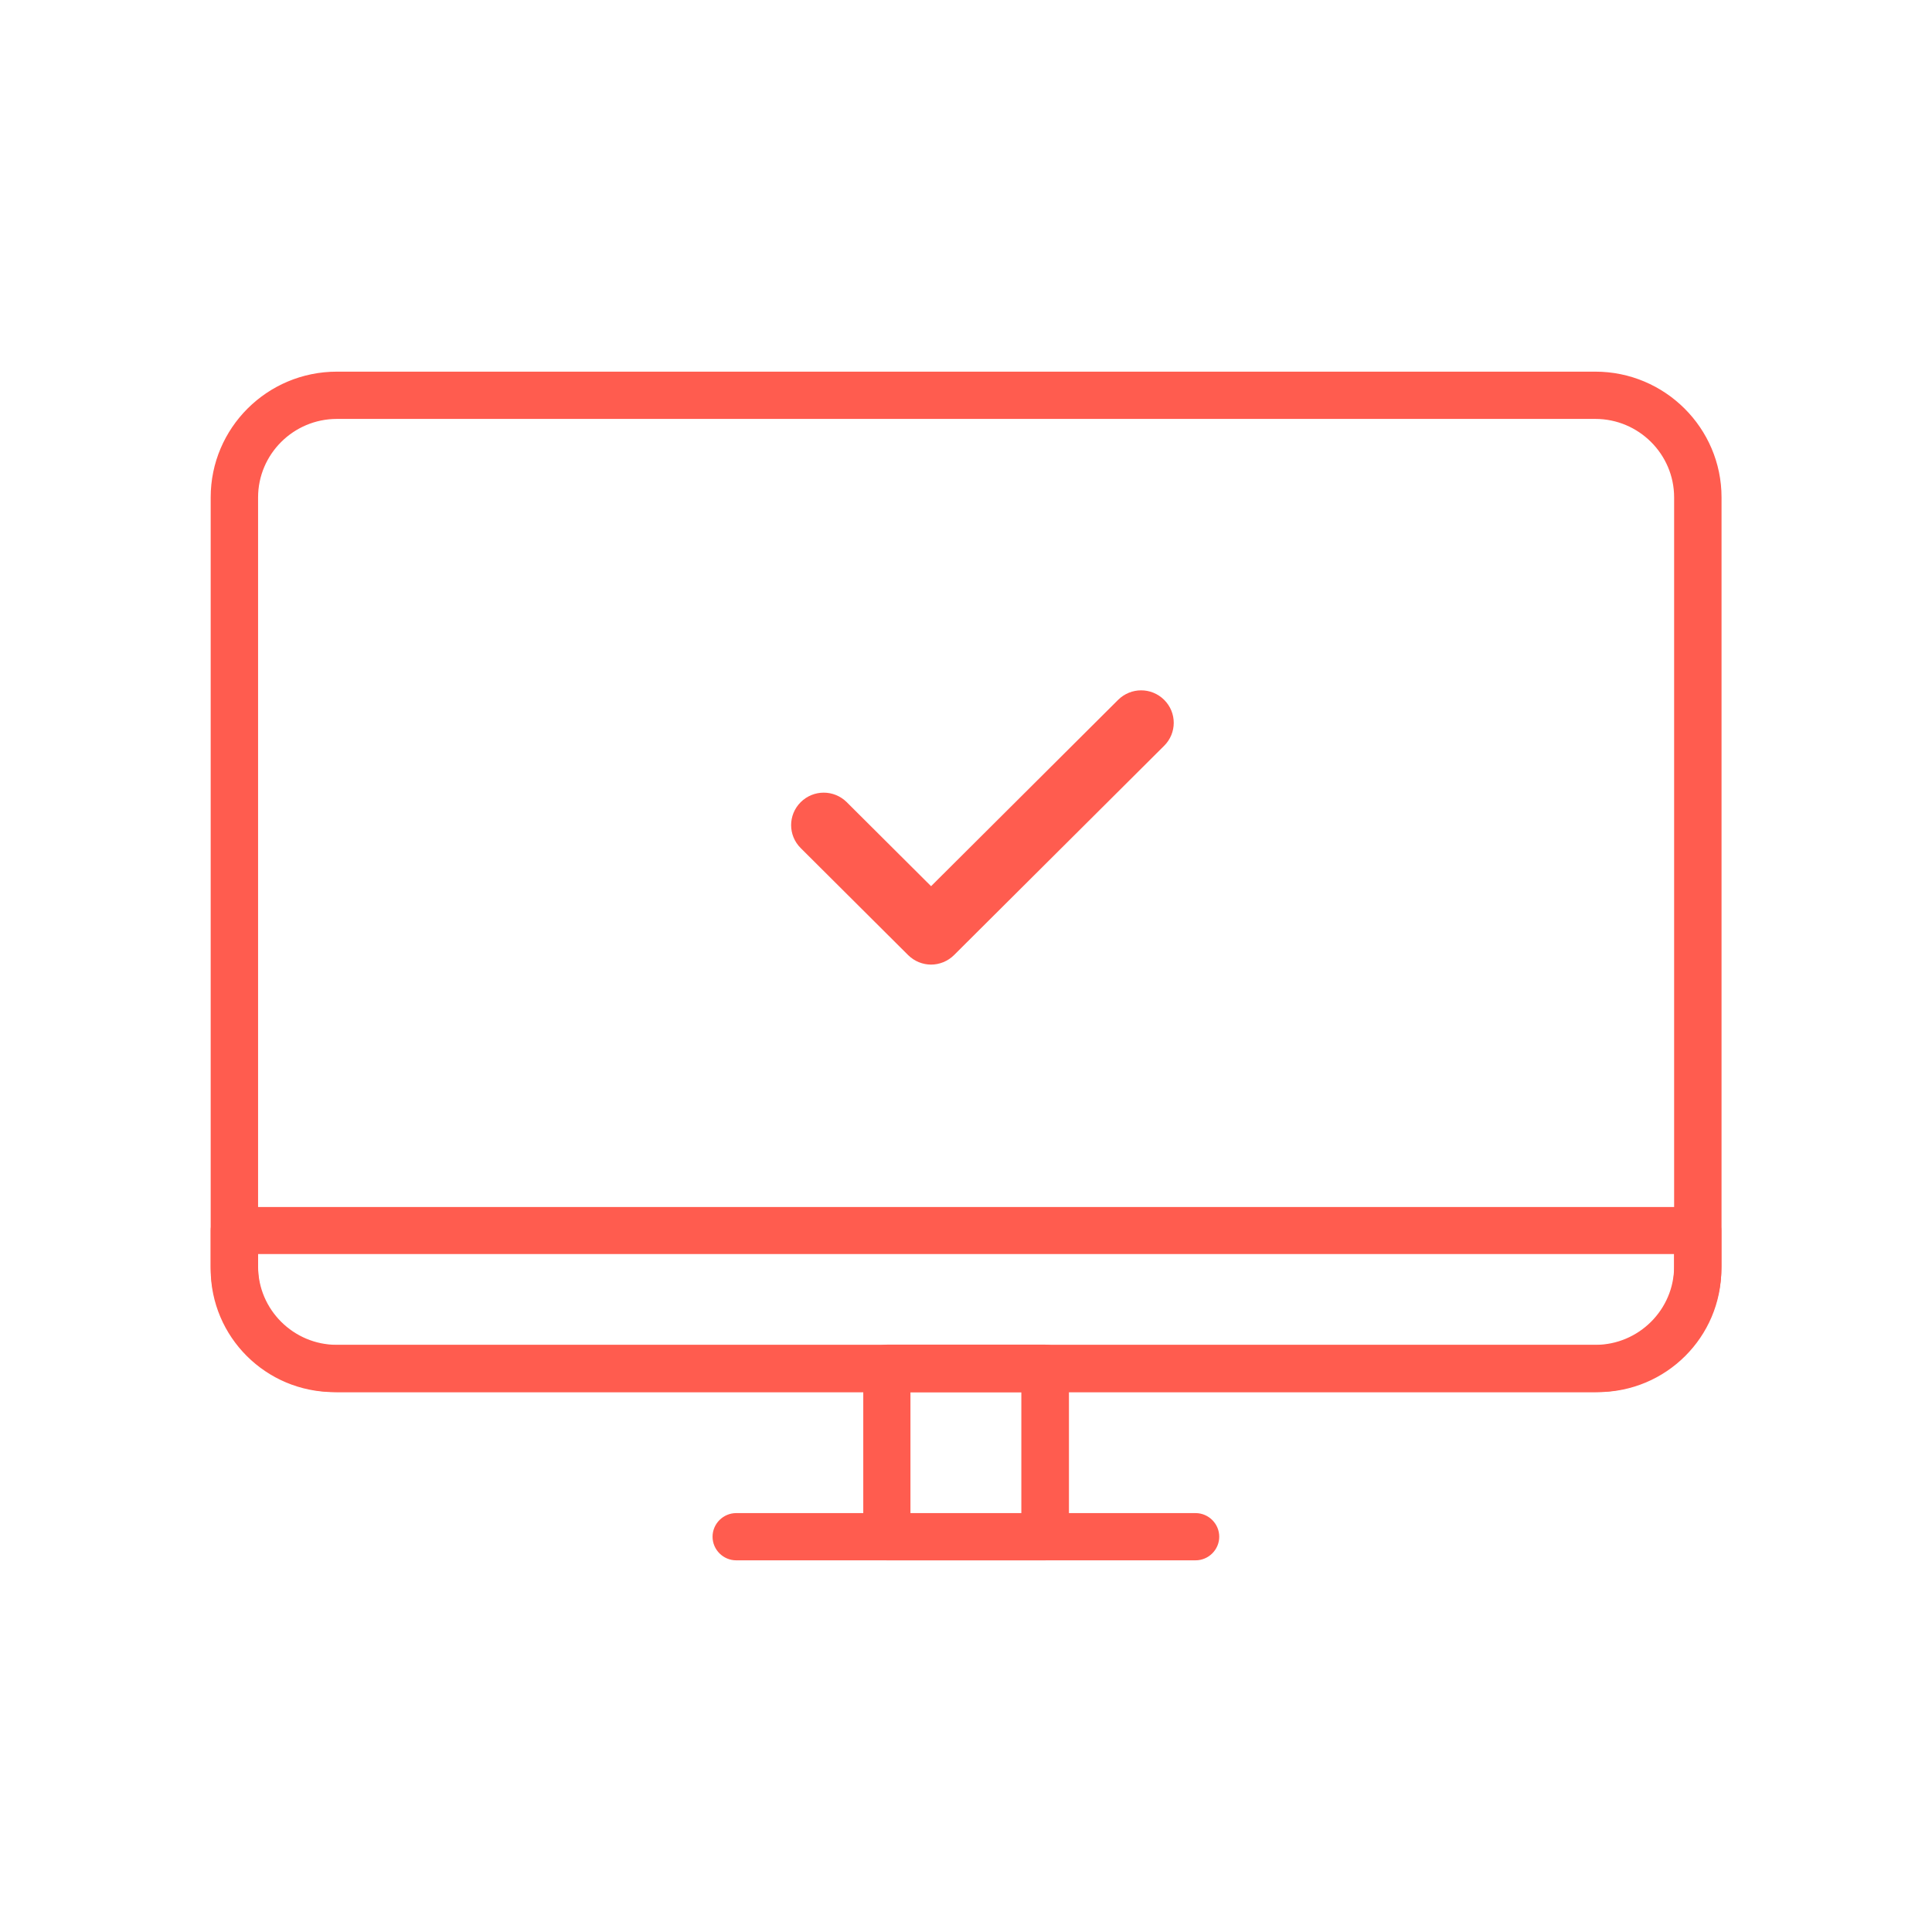
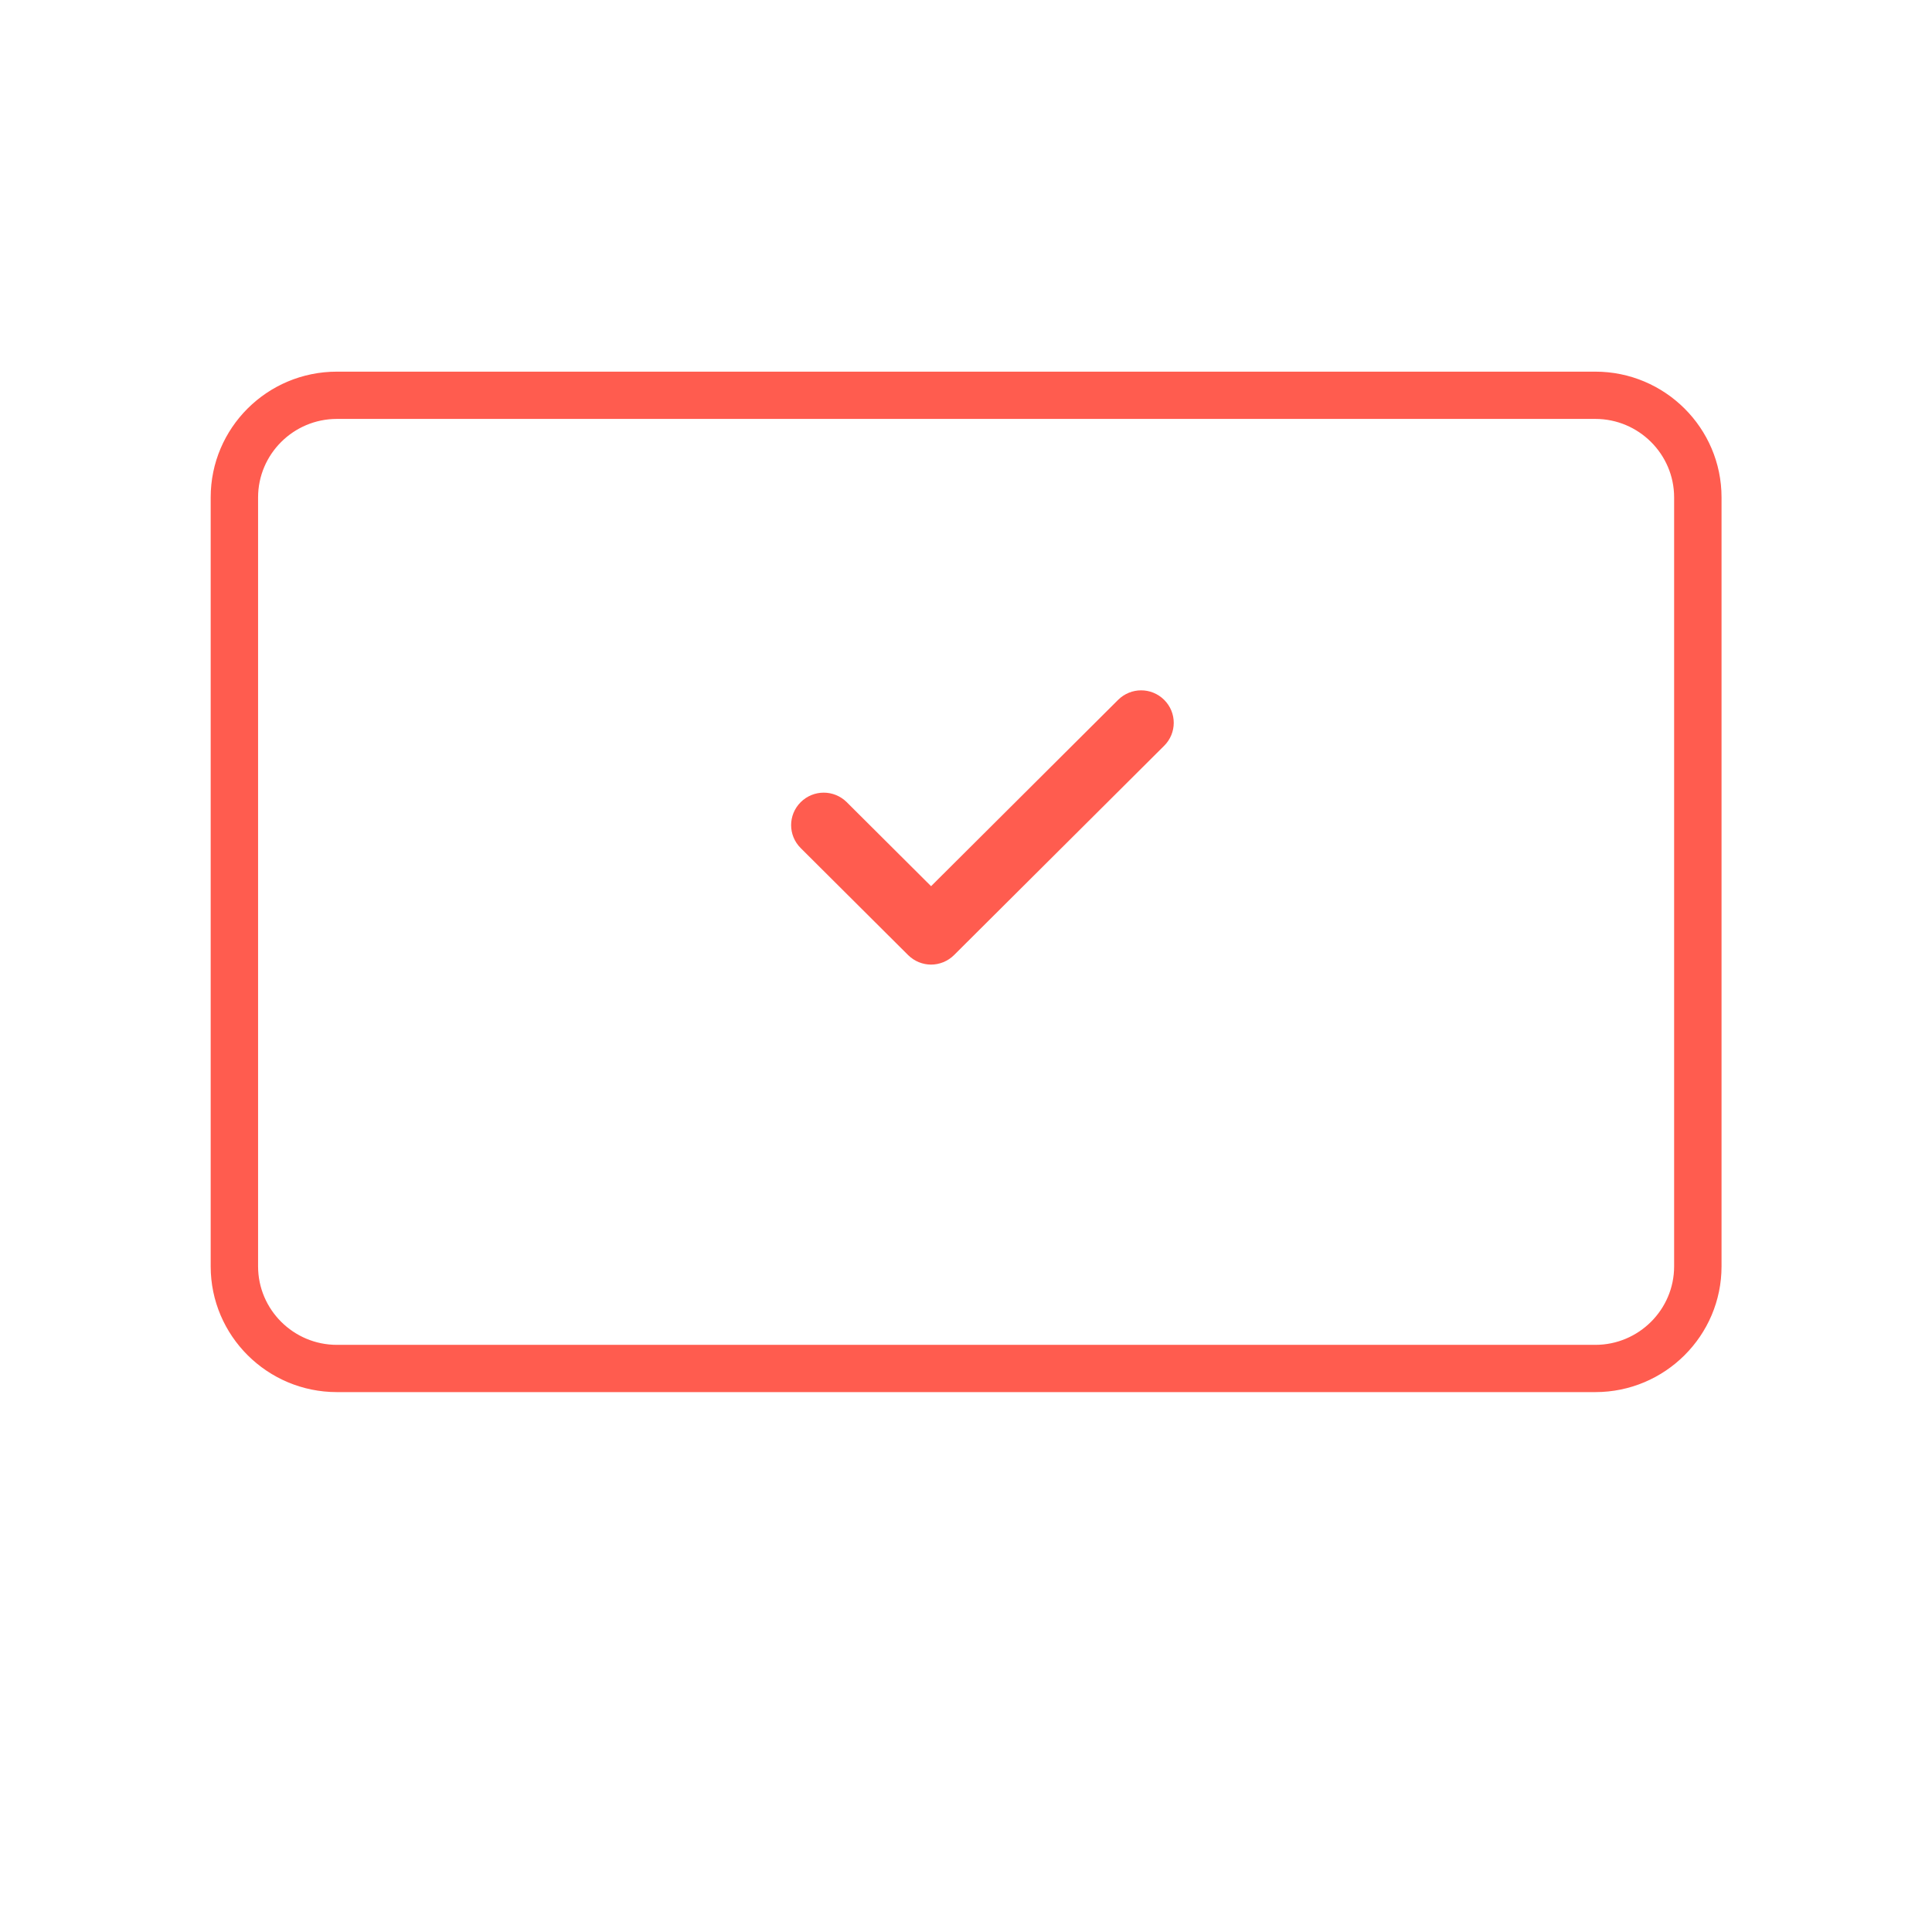
<svg xmlns="http://www.w3.org/2000/svg" width="120" height="120" viewBox="0 0 120 120" fill="none">
  <g clip-path="url(#clip0_789_297)">
    <path d="M99.09 86.216H20.924C16.747 86.216 13.336 82.832 13.336 78.657V30.894C13.336 26.719 16.734 23.334 20.924 23.334H99.09C103.266 23.334 106.678 26.719 106.678 30.894V78.657C106.678 82.818 103.28 86.216 99.09 86.216ZM20.924 25.77C18.09 25.77 15.78 28.071 15.78 30.894V78.657C15.78 81.48 18.09 83.781 20.924 83.781H99.09C101.923 83.781 104.233 81.48 104.233 78.657V30.894C104.233 28.071 101.923 25.77 99.09 25.77H20.924Z" fill="#FF5C4F" stroke="#FF5C4F" stroke-width="0.5" stroke-miterlimit="10" />
-     <path d="M99.251 86.216H20.749C16.653 86.216 13.336 82.898 13.336 78.831V76.436C13.336 75.767 13.886 75.219 14.558 75.219H105.442C106.114 75.219 106.664 75.767 106.664 76.436V78.831C106.664 82.912 103.334 86.216 99.251 86.216ZM15.78 77.64V78.831C15.78 81.561 18.01 83.795 20.763 83.795H99.251C101.99 83.795 104.233 81.574 104.233 78.831V77.64H15.78Z" fill="#FF5C4F" stroke="#FF5C4F" stroke-width="0.5" stroke-miterlimit="10" />
-     <path d="M64.922 96.665H55.091C54.42 96.665 53.869 96.117 53.869 95.448V84.986C53.869 84.317 54.42 83.768 55.091 83.768H64.922C65.594 83.768 66.144 84.317 66.144 84.986V95.448C66.144 96.117 65.594 96.665 64.922 96.665ZM56.3 94.244H63.687V86.216H56.3V94.244Z" fill="#FF5C4F" stroke="#FF5C4F" stroke-width="0.5" stroke-miterlimit="10" />
-     <path d="M74.257 96.665H45.73C45.059 96.665 44.508 96.117 44.508 95.448C44.508 94.779 45.059 94.231 45.73 94.231H74.257C74.928 94.231 75.479 94.779 75.479 95.448C75.479 96.117 74.928 96.665 74.257 96.665Z" fill="#FF5C4F" stroke="#FF5C4F" stroke-width="0.5" stroke-miterlimit="10" />
    <path d="M69.448 43.47C70.241 42.681 71.517 42.681 72.309 43.47C73.101 44.259 73.101 45.531 72.309 46.32L59.255 59.324C58.865 59.712 58.341 59.913 57.831 59.913C57.321 59.913 56.797 59.712 56.407 59.324L49.732 52.675C48.94 51.886 48.94 50.614 49.732 49.825C50.525 49.036 51.801 49.036 52.593 49.825L57.831 55.043" fill="#FF5C4F" />
  </g>
  <defs>
    <clipPath id="clip0_789_297">
      <rect width="94" height="74" fill="white" transform="translate(13 23)" />
    </clipPath>
  </defs>
</svg>